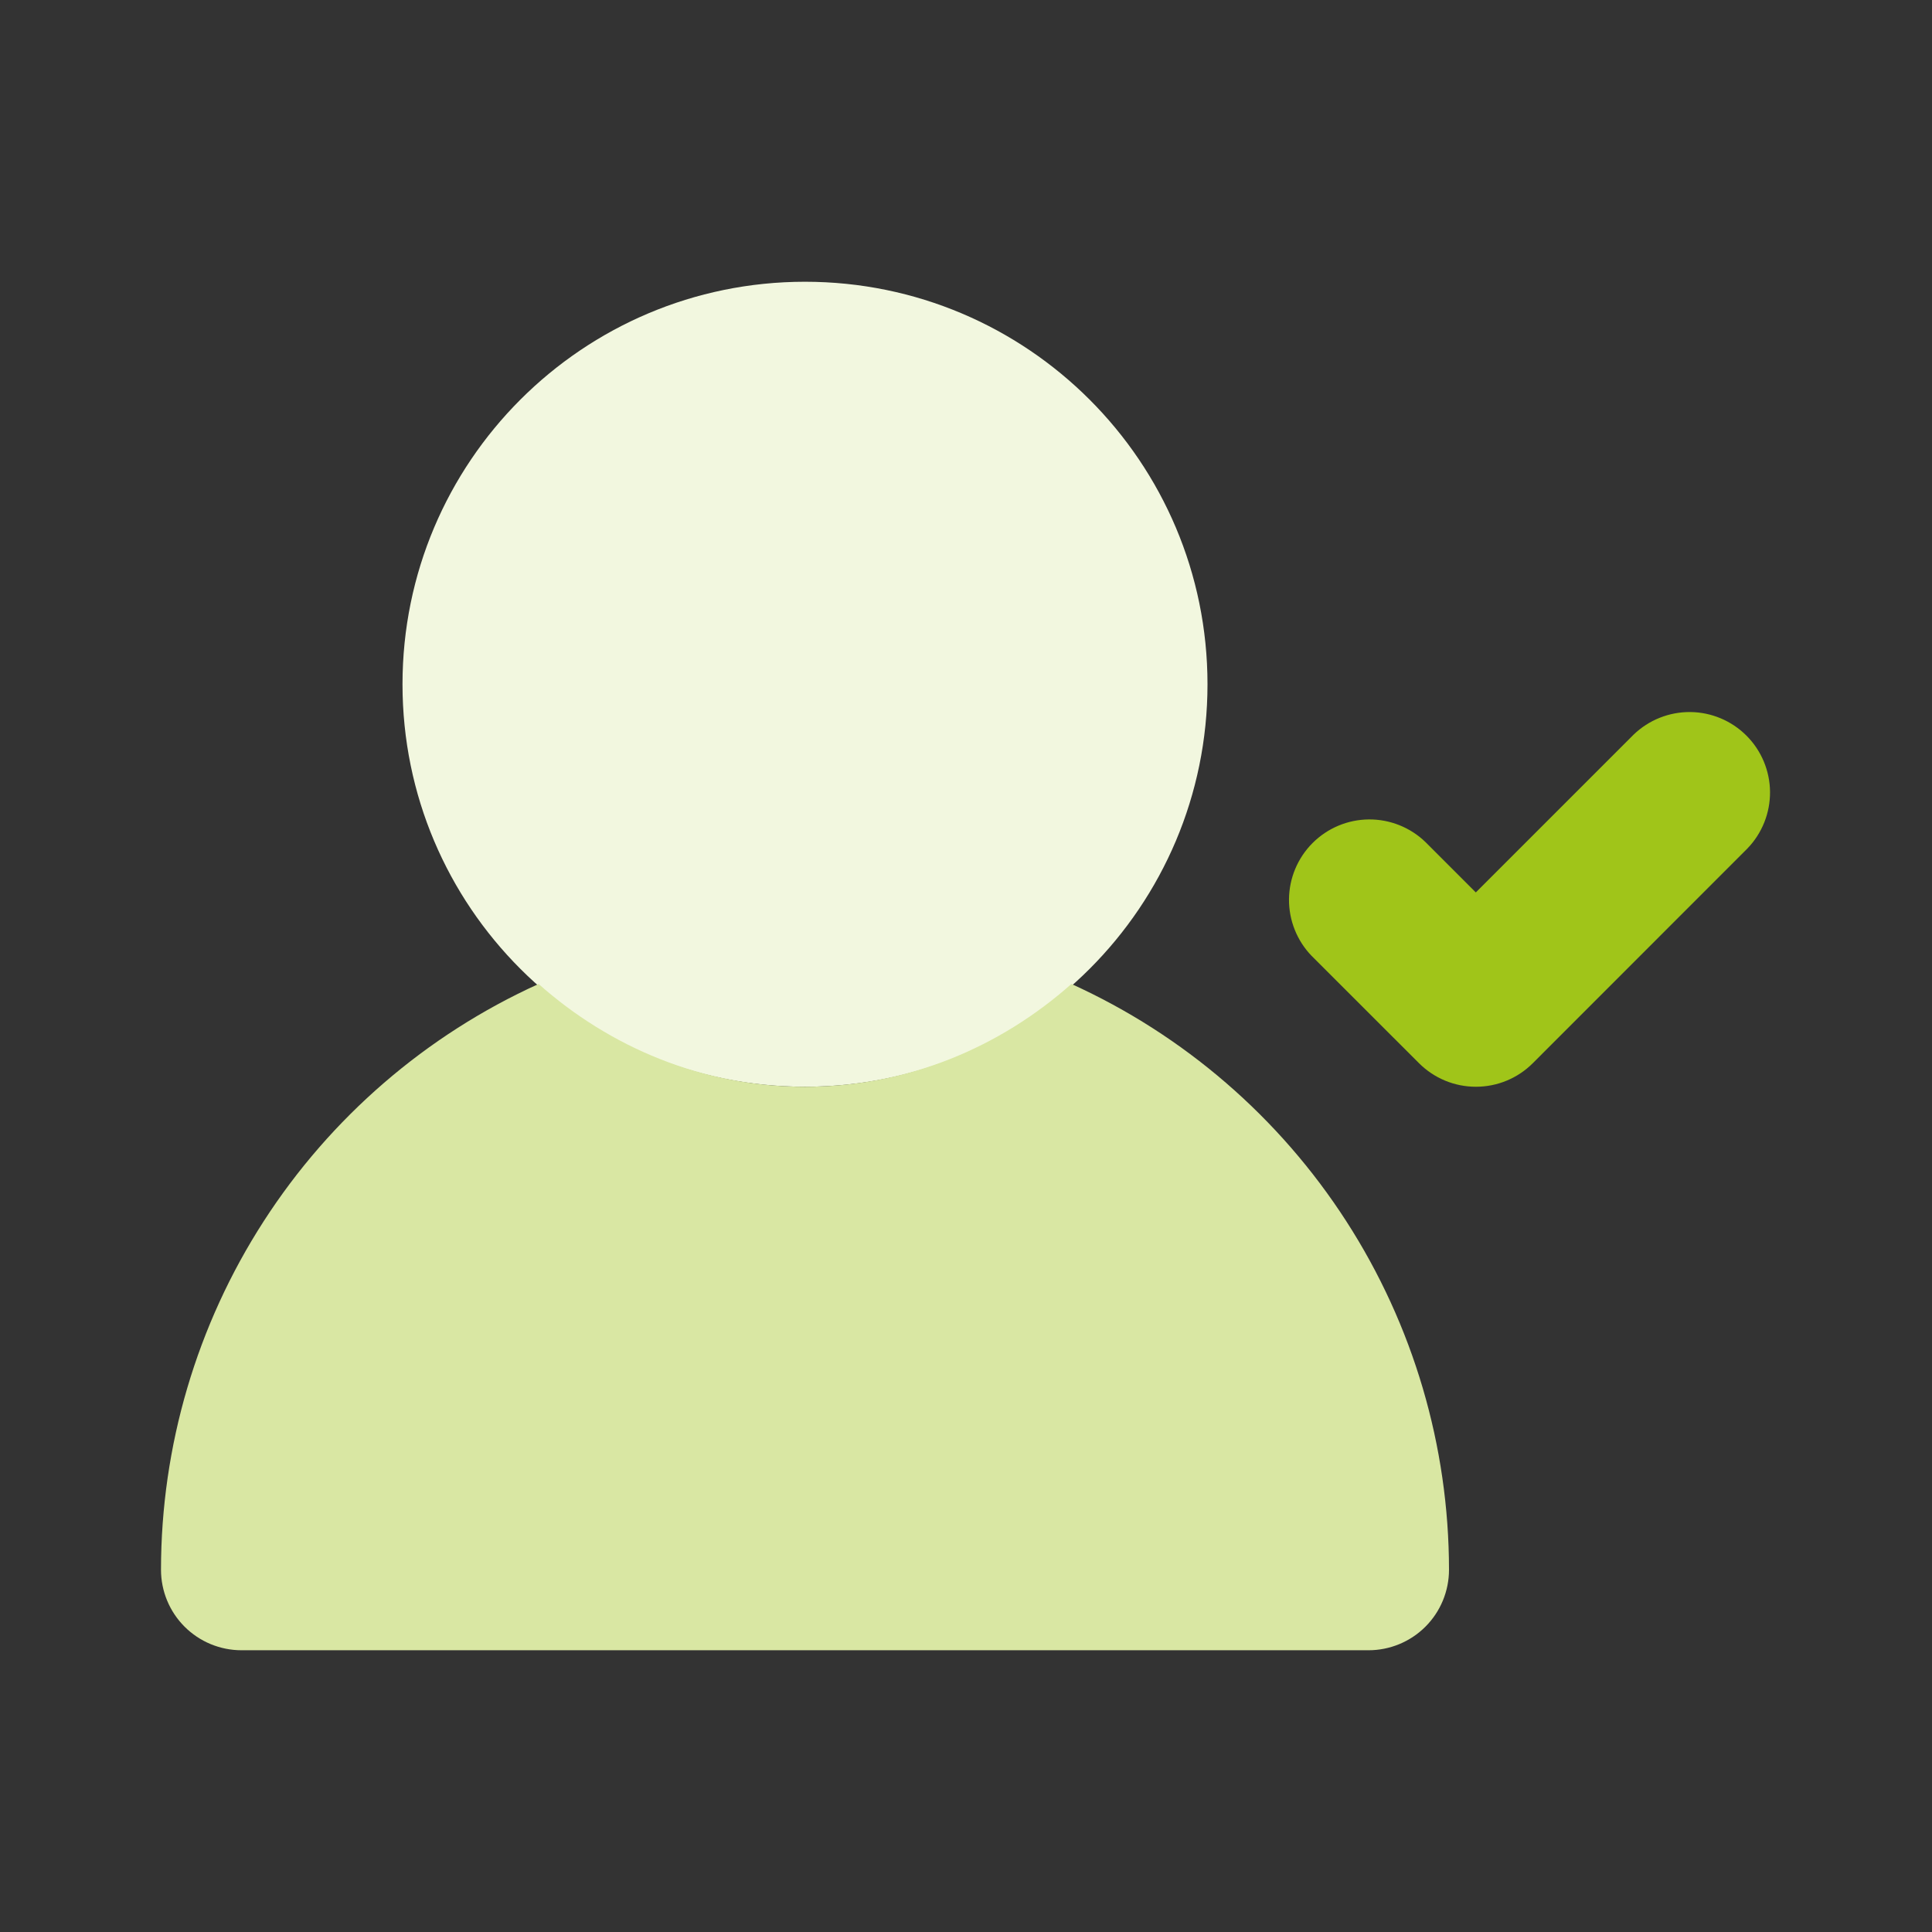
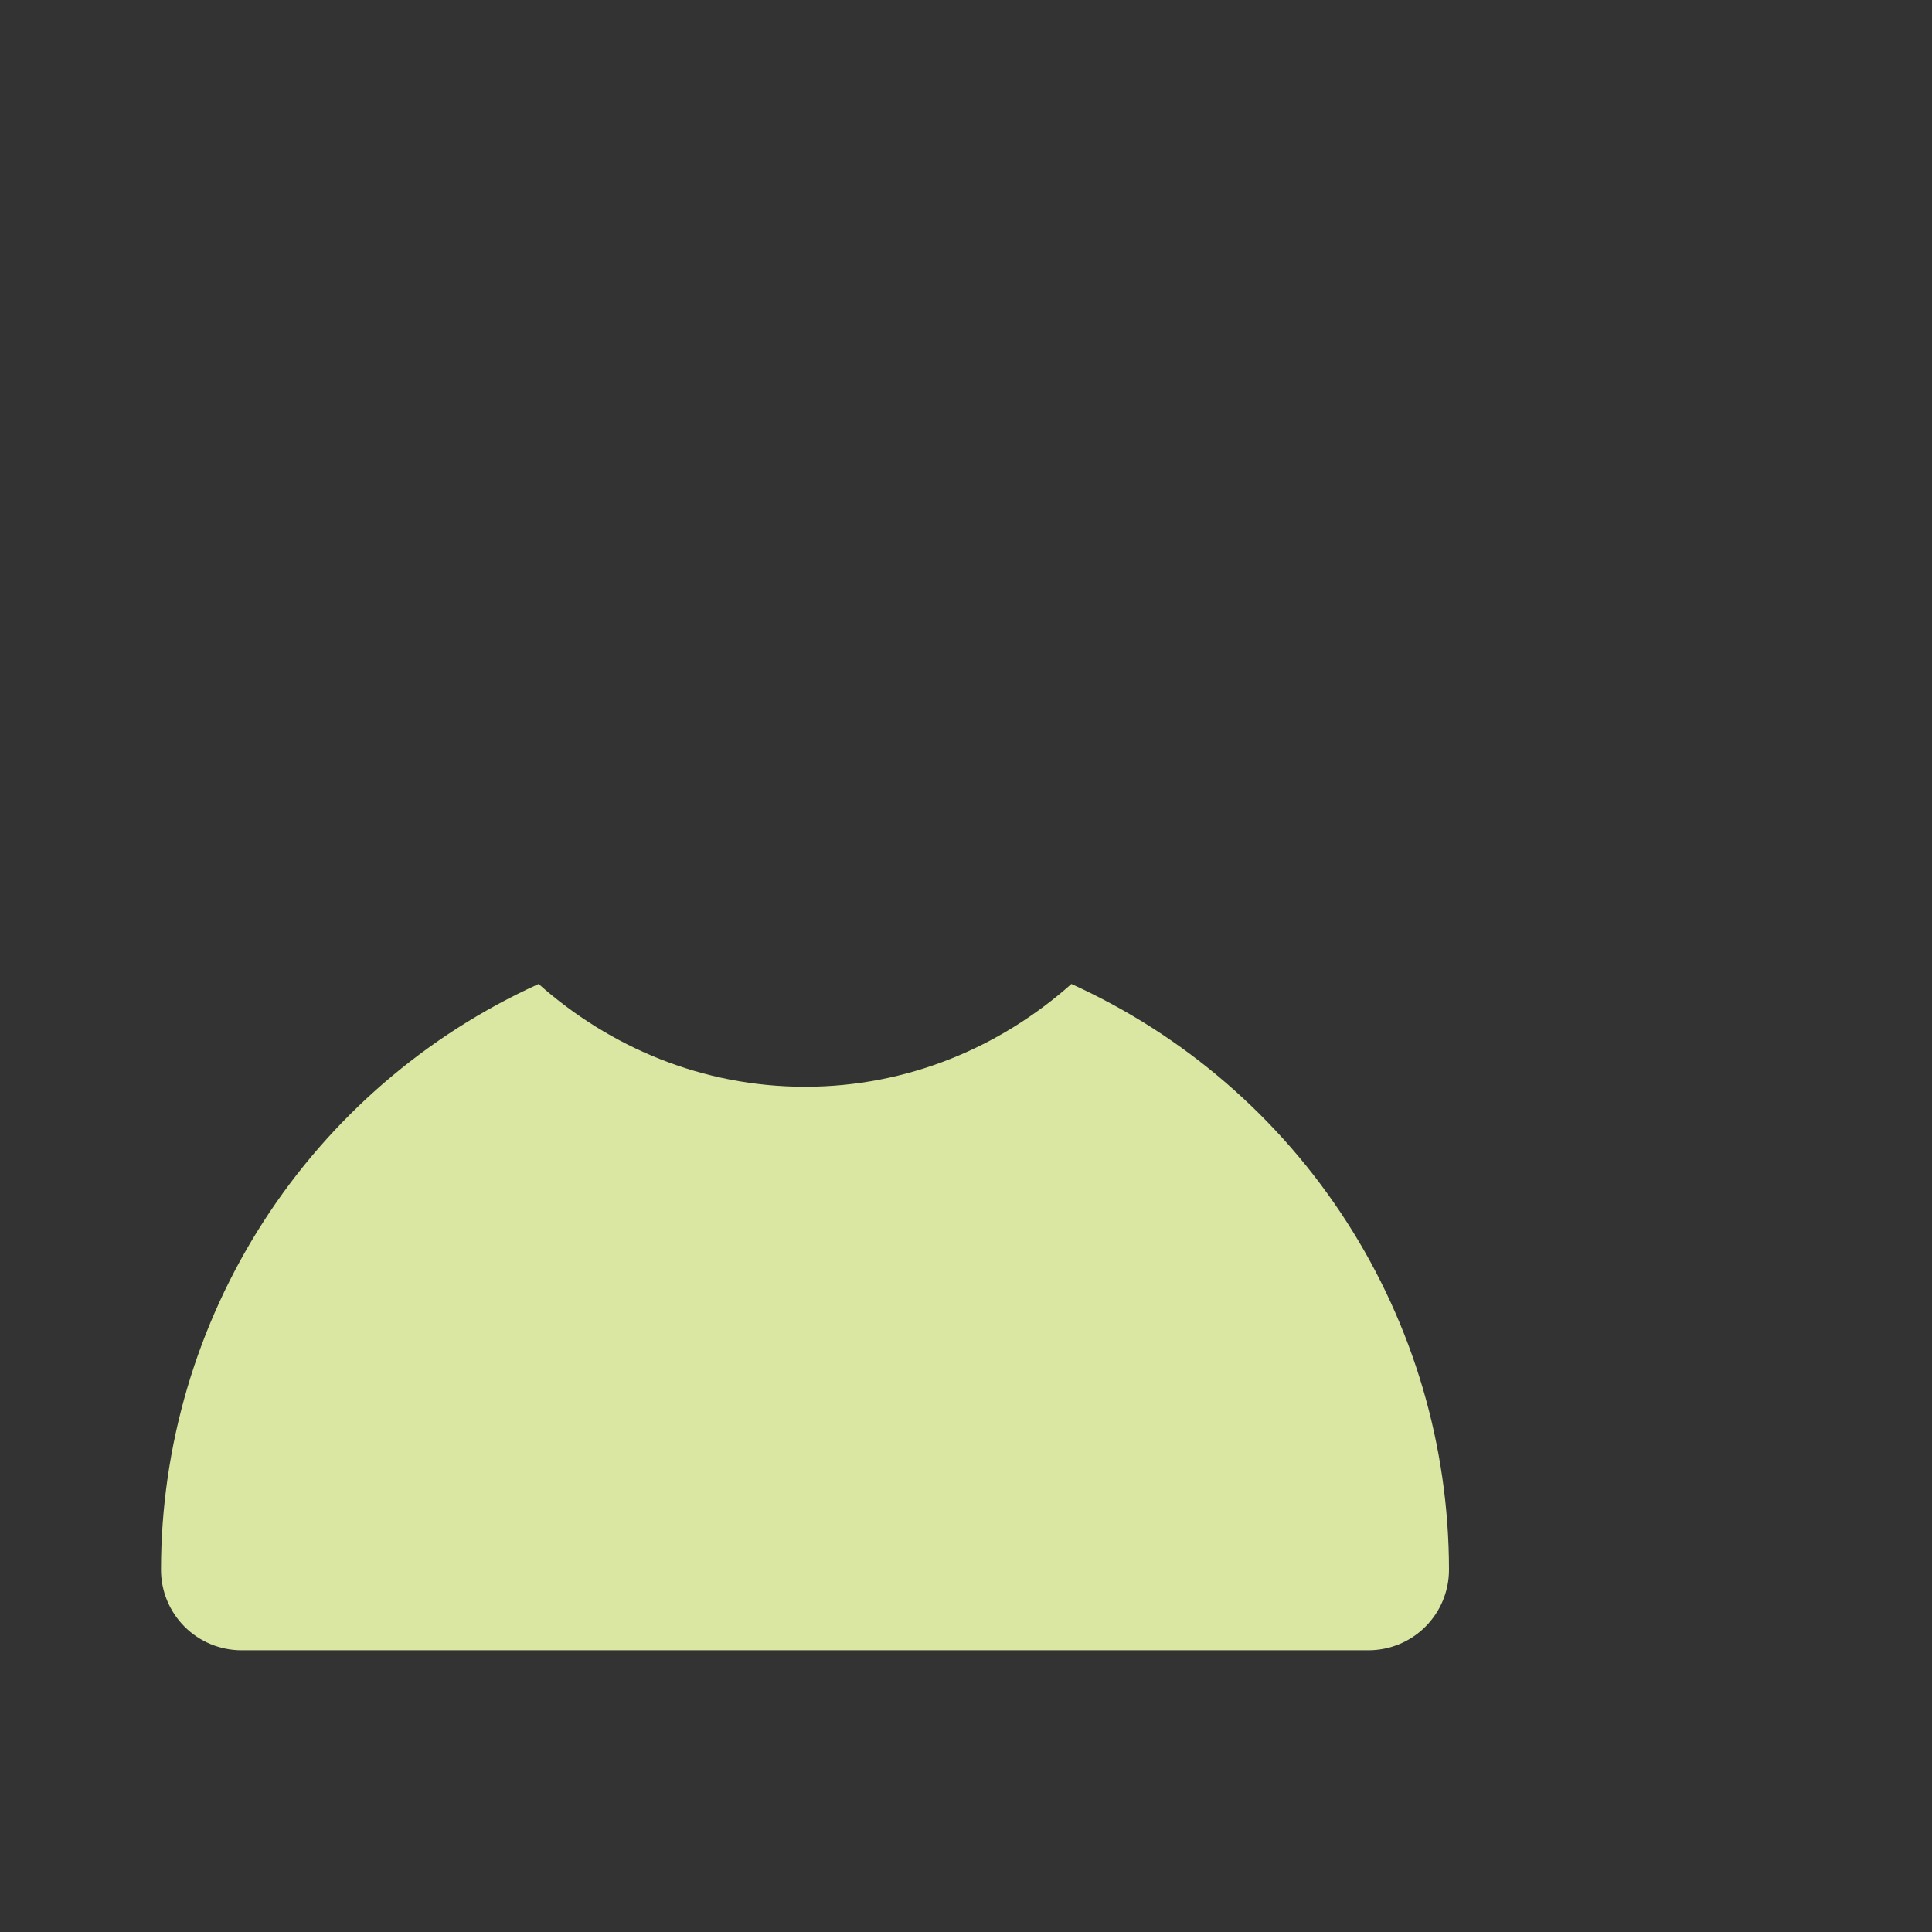
<svg xmlns="http://www.w3.org/2000/svg" width="60" height="60" viewBox="0 0 60 60" fill="none">
  <rect x="0" y="0" width="60" height="60" fill="#333333" stroke="none" />
-   <path d="M25 33.75C31.904 33.75 37.5 28.154 37.5 21.25C37.5 14.346 31.904 8.75 25 8.75C18.096 8.75 12.5 14.346 12.5 21.25C12.5 28.154 18.096 33.75 25 33.75Z" fill="#F2F7DF" />
  <path d="M33.273 30.558C31.065 32.52 28.188 33.75 25 33.75C21.812 33.75 18.935 32.52 16.727 30.558C13.232 32.144 10.268 34.703 8.188 37.929C6.108 41.155 5.002 44.912 5 48.75C5 49.413 5.263 50.049 5.732 50.518C6.201 50.987 6.837 51.25 7.5 51.25H42.5C43.163 51.25 43.799 50.987 44.268 50.518C44.737 50.049 45 49.413 45 48.75C44.998 44.912 43.892 41.155 41.812 37.929C39.732 34.703 36.768 32.144 33.273 30.558Z" fill="#D9E7A3" />
-   <path d="M45.836 33.75C45.507 33.75 45.182 33.686 44.879 33.56C44.575 33.434 44.3 33.25 44.068 33.018L40.733 29.685C40.278 29.214 40.026 28.582 40.031 27.927C40.037 27.271 40.3 26.644 40.764 26.18C41.227 25.717 41.854 25.454 42.51 25.448C43.165 25.443 43.797 25.695 44.268 26.15L45.833 27.715L50.733 22.815C51.205 22.36 51.836 22.108 52.492 22.113C53.147 22.119 53.774 22.382 54.238 22.846C54.701 23.309 54.964 23.936 54.97 24.592C54.975 25.247 54.723 25.879 54.268 26.35L47.603 33.018C47.371 33.25 47.096 33.434 46.792 33.56C46.489 33.686 46.164 33.75 45.836 33.75Z" fill="#A0C519" />
</svg>